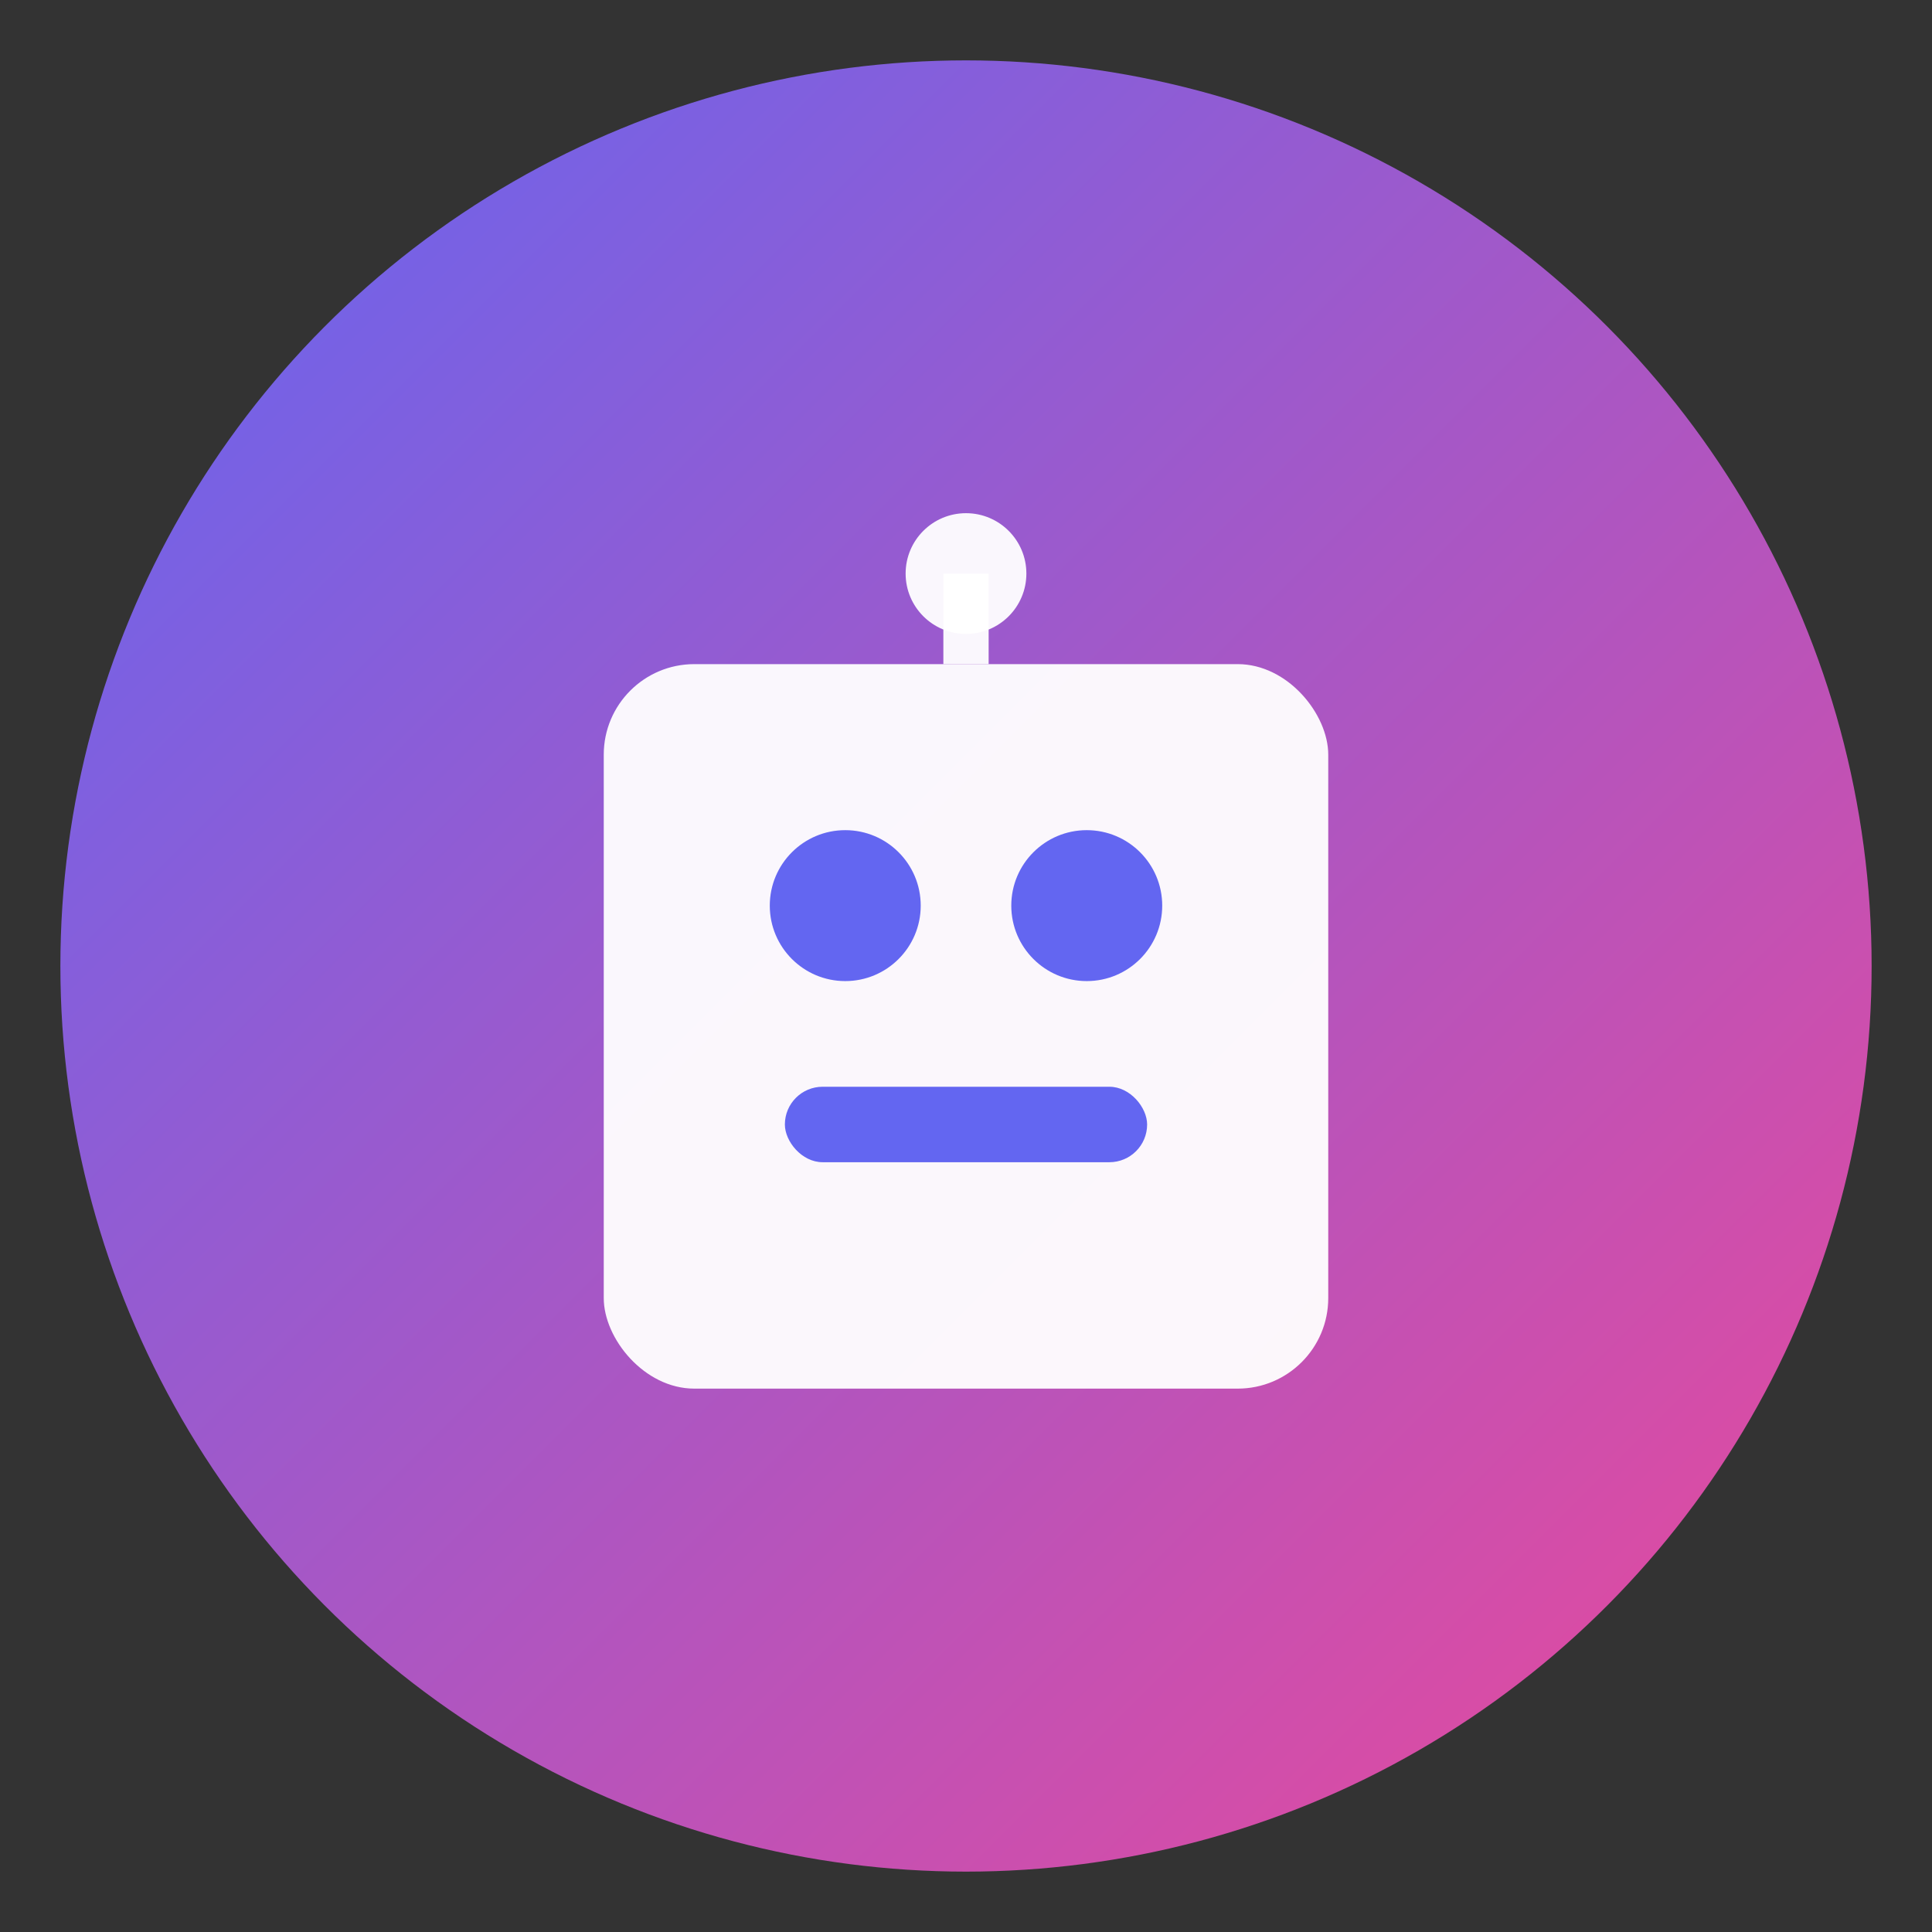
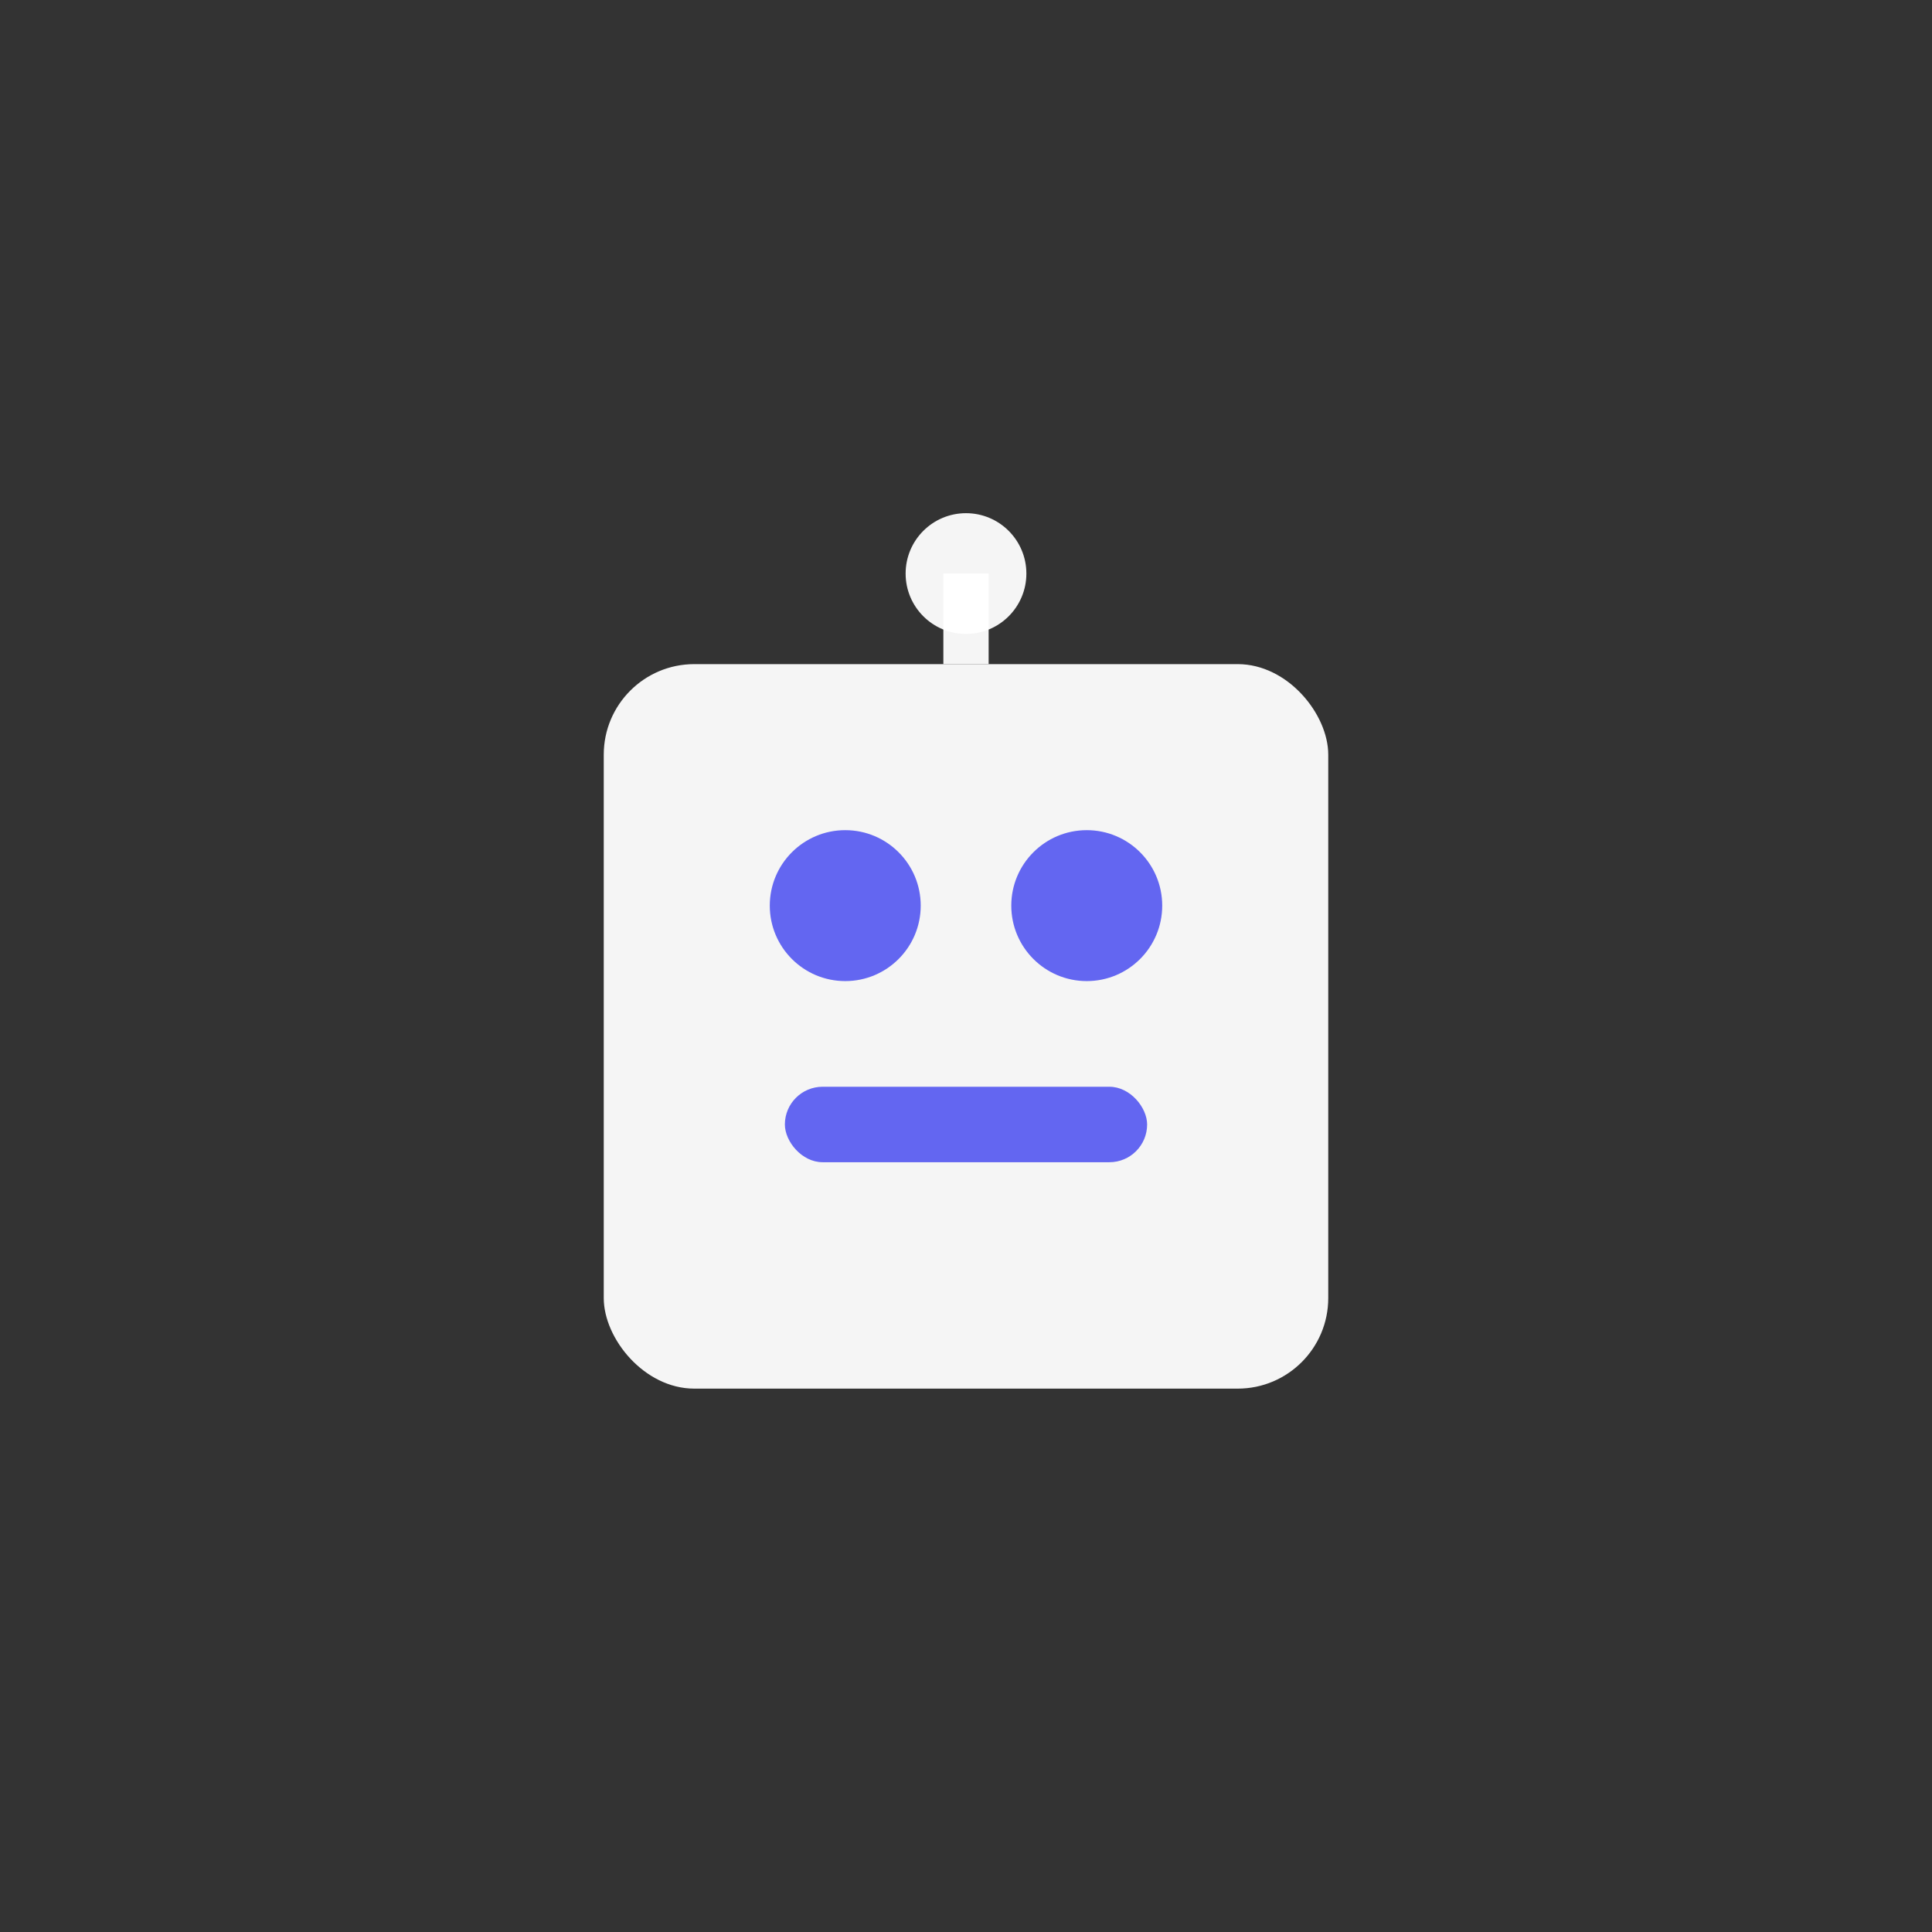
<svg xmlns="http://www.w3.org/2000/svg" viewBox="0 0 64 64" width="64" height="64">
  <rect x="0" y="0" width="64" height="64" fill="#333333" stroke="none" />
  <defs>
    <linearGradient id="faviconGradient" x1="0%" y1="0%" x2="100%" y2="100%">
      <stop offset="0%" style="stop-color:#6366F1;stop-opacity:1" />
      <stop offset="100%" style="stop-color:#EC4899;stop-opacity:1" />
    </linearGradient>
  </defs>
-   <circle cx="32" cy="32" r="30" fill="url(#faviconGradient)" />
  <g transform="translate(16, 16)">
    <rect x="4" y="6" width="24" height="24" rx="3" fill="white" opacity="0.95" />
    <circle cx="12" cy="14" r="2.5" fill="#6366F1" />
    <circle cx="20" cy="14" r="2.5" fill="#6366F1" />
    <rect x="10" y="20" width="12" height="2.5" rx="1.25" fill="#6366F1" />
    <circle cx="16" cy="3" r="2" fill="white" opacity="0.95" />
    <line x1="16" y1="3" x2="16" y2="6" stroke="white" stroke-width="1.5" opacity="0.95" />
  </g>
</svg>